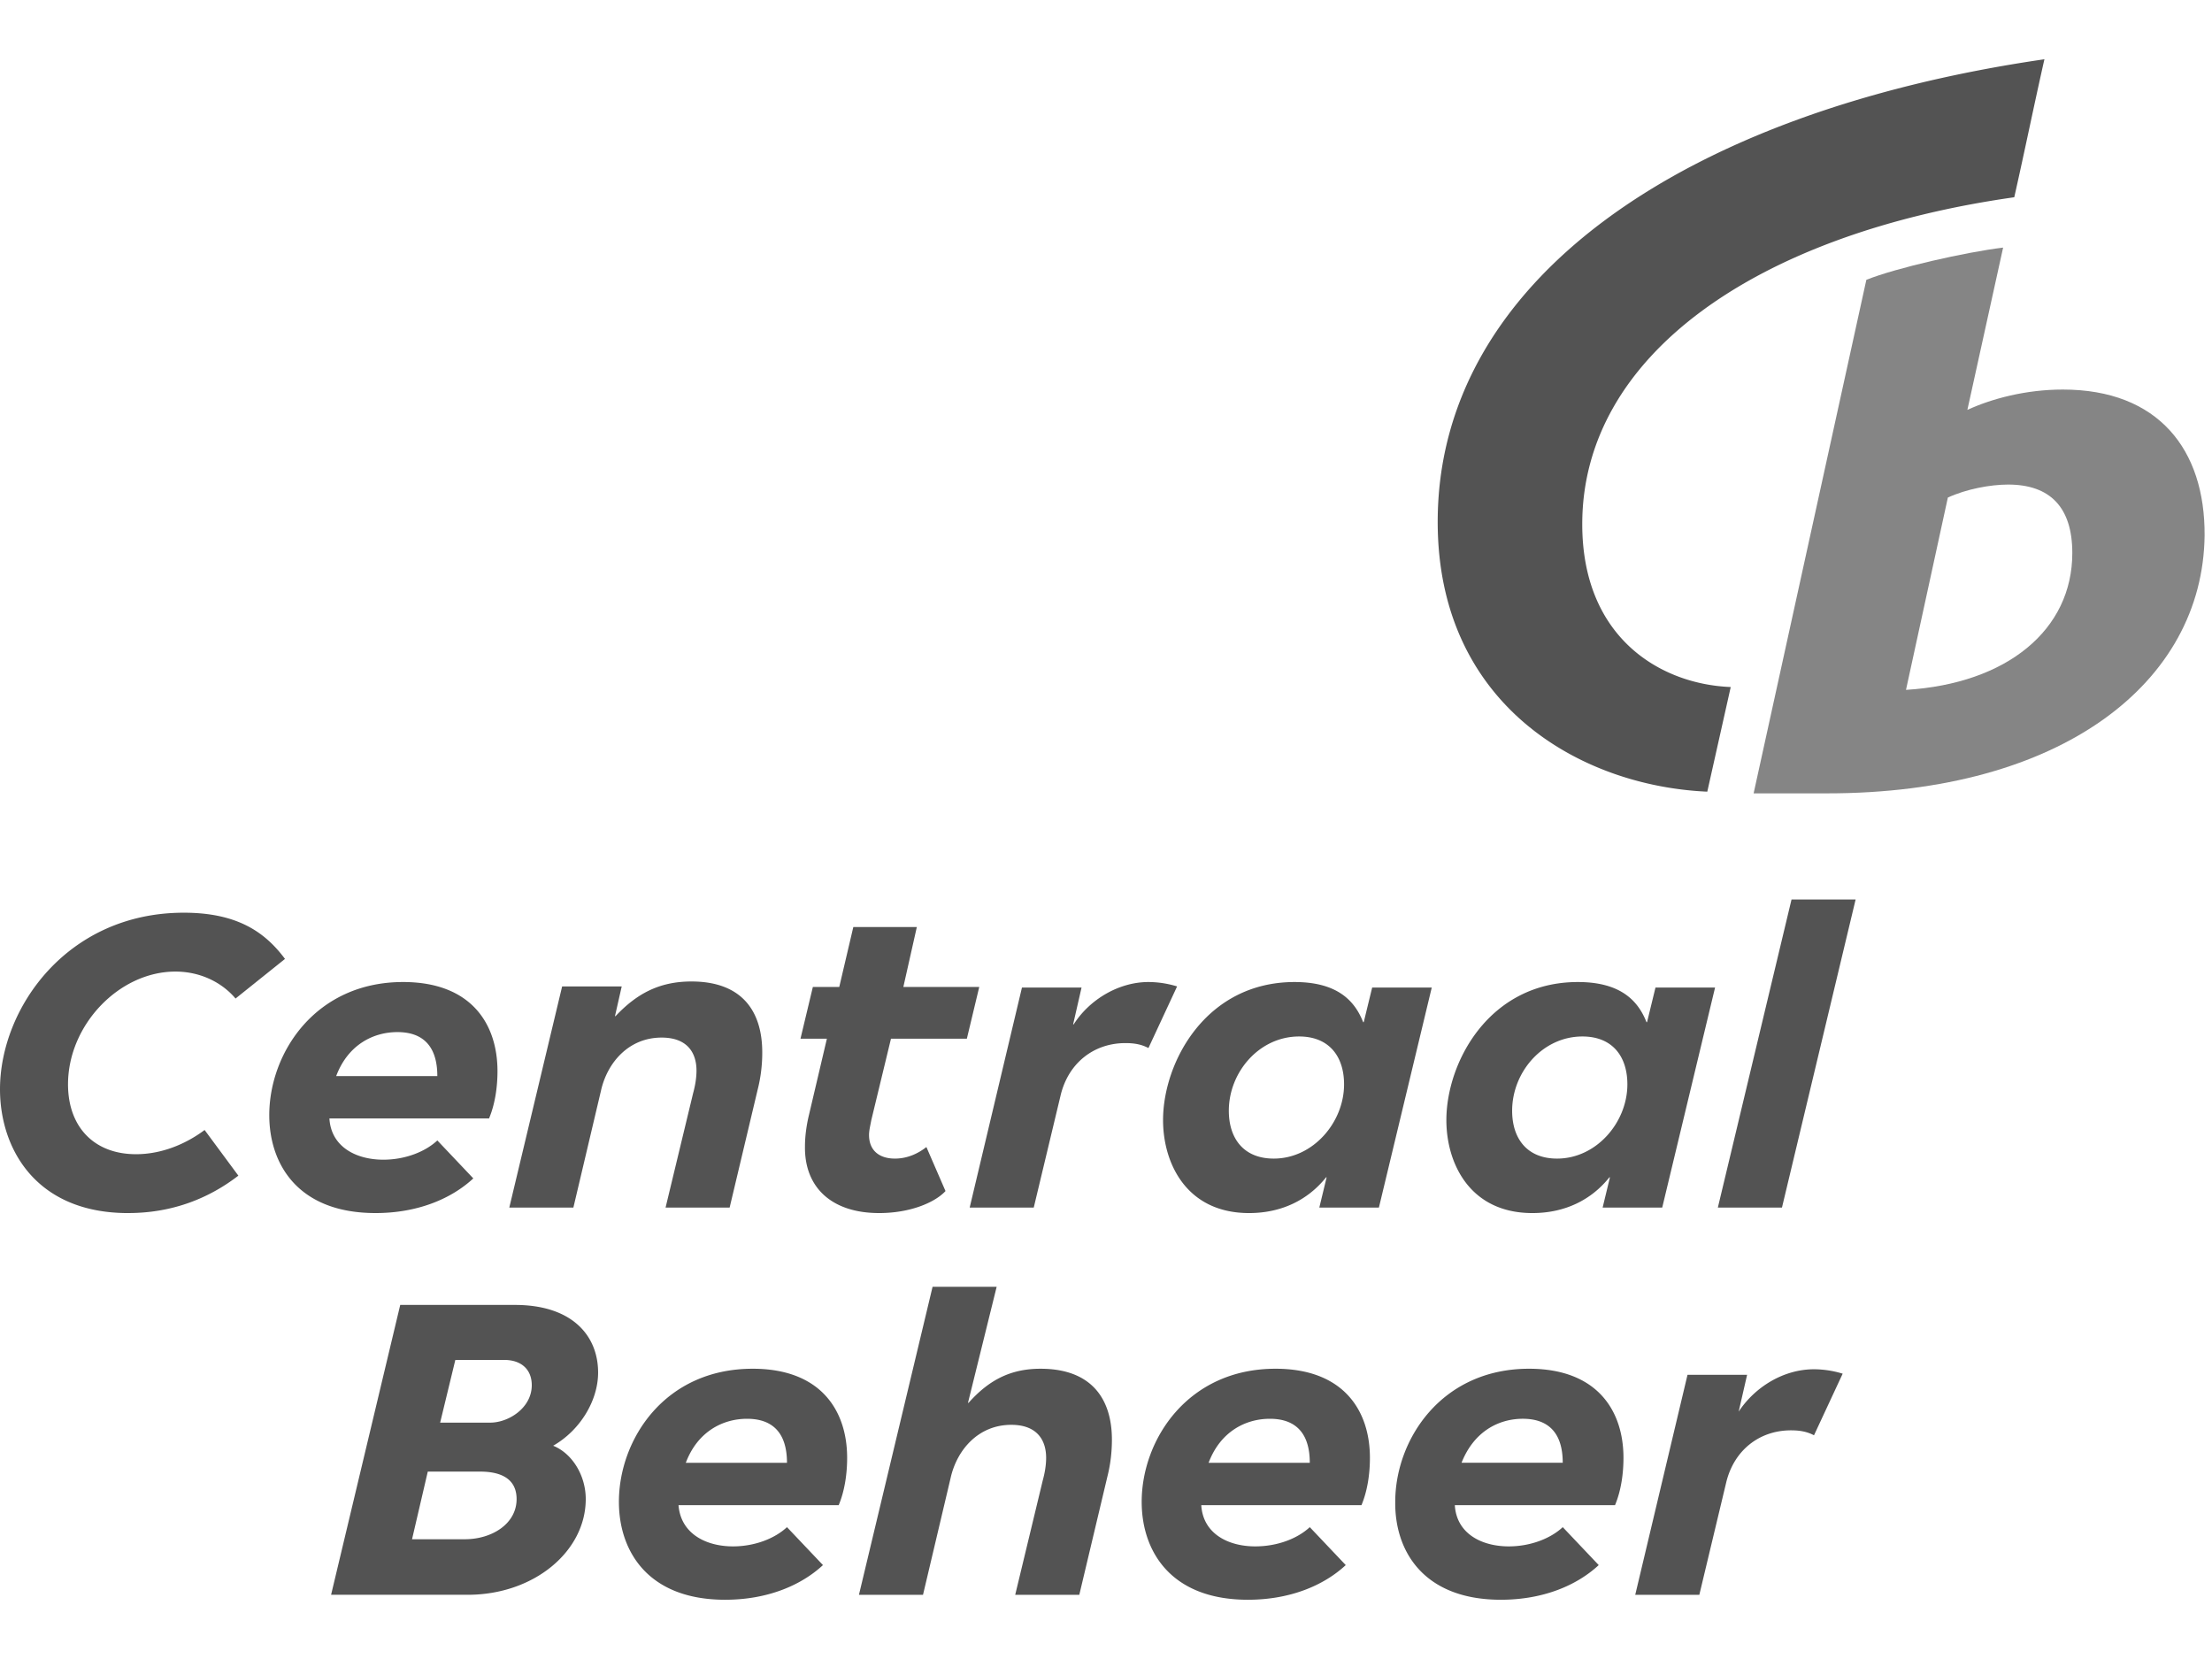
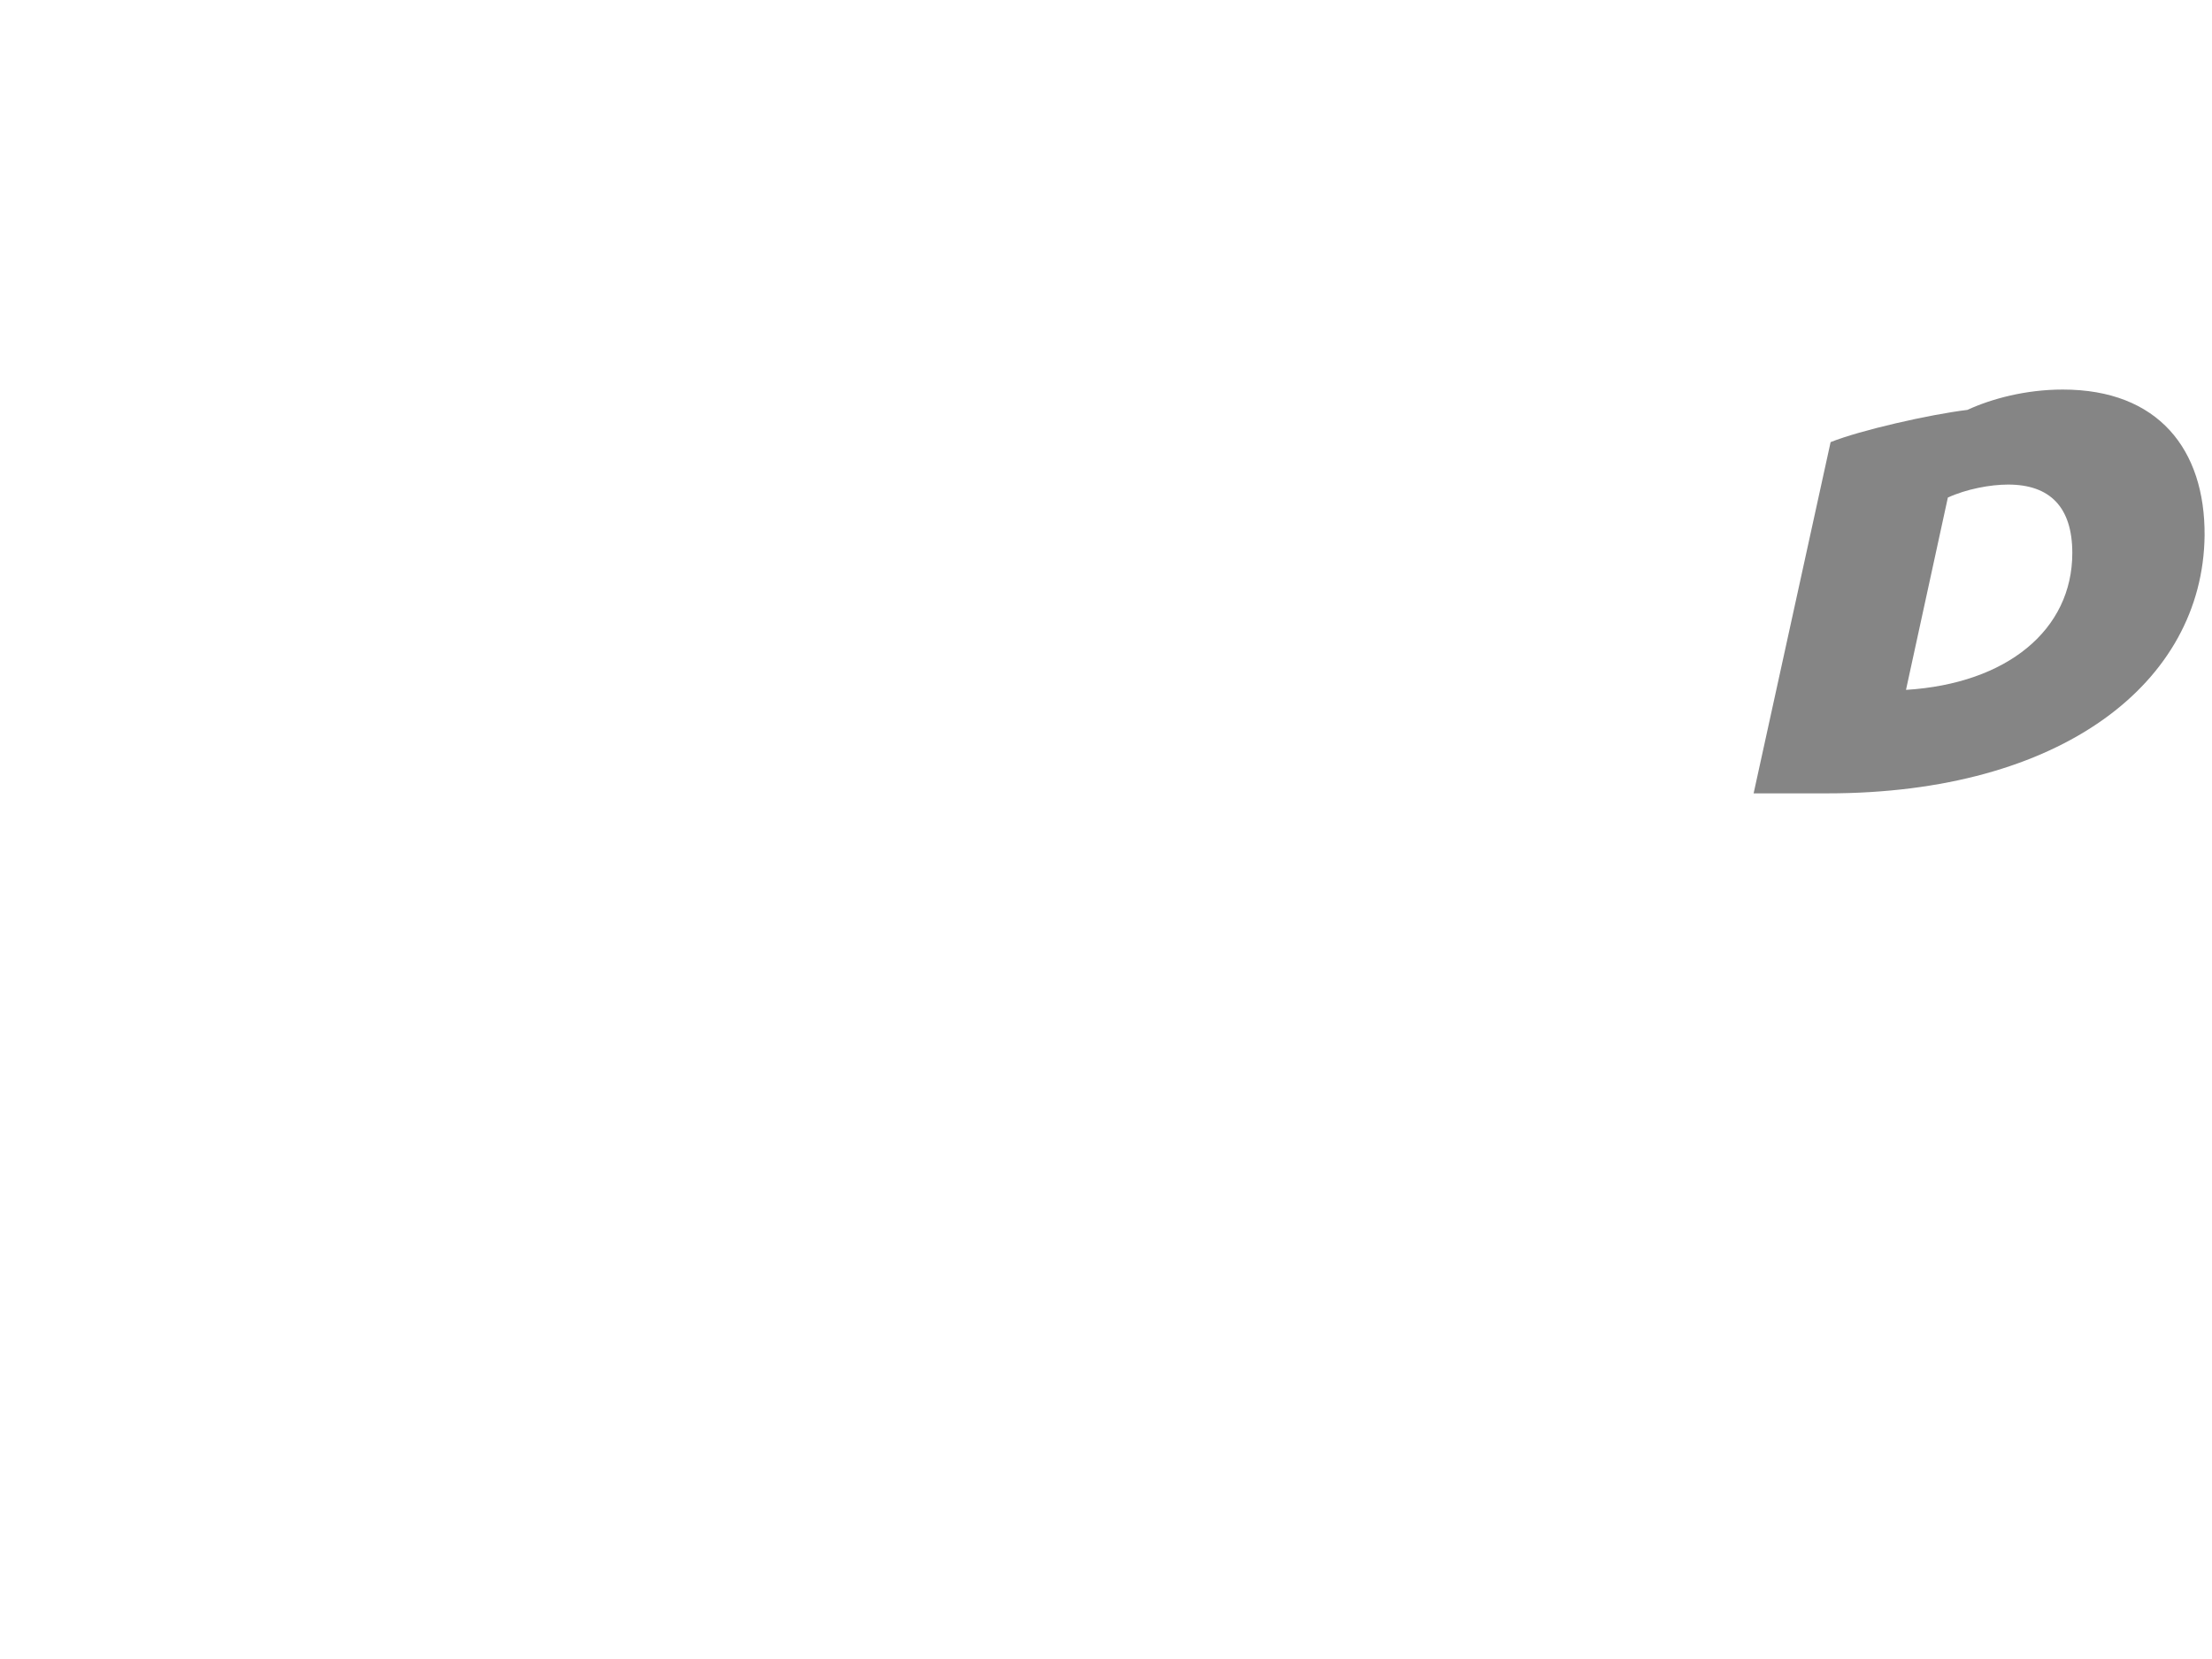
<svg xmlns="http://www.w3.org/2000/svg" viewBox="0 0 112 84">
-   <path fill="#535353" d="M72.494 50.002h-3.017l-.427 1.754h-.029c-.426-1.086-1.309-2.033-3.472-2.033-4.497 0-6.66 4.066-6.66 6.99 0 2.201 1.195 4.708 4.355 4.708 1.65 0 2.988-.669 3.899-1.81h.028l-.37 1.531h3.017zm6.347 8.661c-1.537 0-2.277-1.03-2.277-2.423 0-1.95 1.537-3.76 3.558-3.76 1.537 0 2.277 1.03 2.277 2.423 0 1.922-1.566 3.76-3.558 3.76m7.998-8.661h-3.017l-.427 1.754h-.028c-.427-1.086-1.31-2.033-3.473-2.033-4.497 0-6.66 4.066-6.66 6.99 0 2.201 1.195 4.708 4.355 4.708 1.65 0 2.988-.669 3.899-1.81h.028l-.37 1.531h3.017zm-22.343 8.661c-1.537 0-2.277-1.03-2.277-2.423 0-1.95 1.537-3.76 3.558-3.76 1.537 0 2.277 1.03 2.277 2.423 0 1.922-1.566 3.76-3.558 3.76m22.485 2.48h3.245l3.729-15.598H90.71l-3.73 15.597zm-61.194 0h3.245l1.394-5.905c.313-1.42 1.395-2.702 3.074-2.702 1.31 0 1.765.78 1.765 1.671 0 .418-.085.836-.17 1.142L33.7 61.142h3.244l1.423-5.988a7.6 7.6 0 0 0 .228-1.866c0-2.089-1.025-3.593-3.586-3.593-1.651 0-2.79.64-3.843 1.755h-.028l.341-1.504h-3.017zm18.728.278c1.566 0 2.818-.53 3.359-1.114l-.968-2.229c-.427.335-.968.585-1.594.585-.768 0-1.31-.39-1.31-1.197 0-.223.058-.446.115-.752l.996-4.122h3.842l.627-2.618h-3.843l.683-3.036h-3.216l-.712 3.036h-1.337l-.626 2.618h1.337l-.91 3.871c-.114.474-.2 1.03-.2 1.588-.028 2.06 1.338 3.37 3.757 3.37m4.583-.279h3.244l1.367-5.71c.398-1.615 1.679-2.617 3.273-2.617.427 0 .797.055 1.167.25l1.451-3.12a5 5 0 0 0-1.451-.222c-1.509 0-2.989.891-3.786 2.145h-.028l.427-1.866h-3.017zm-28.975-8.884c1.224 0 2.02.64 2.02 2.228h-5.122c.597-1.588 1.878-2.228 3.102-2.228m-1.11 9.163c2.135 0 3.842-.725 4.952-1.755l-1.821-1.922c-.626.585-1.651.975-2.733.975-1.366 0-2.647-.64-2.732-2.089h8.083c.313-.752.427-1.615.427-2.395 0-2.367-1.309-4.512-4.781-4.512-4.44 0-6.774 3.593-6.774 6.74 0 2.479 1.451 4.958 5.379 4.958m-12.524 0c2.249 0 4.099-.752 5.58-1.894l-1.709-2.312c-.967.724-2.191 1.226-3.472 1.226-2.135 0-3.444-1.393-3.444-3.538 0-3.007 2.59-5.709 5.436-5.709 1.31 0 2.391.585 3.046 1.365l2.504-2.006c-.996-1.336-2.39-2.34-5.123-2.34C3.387 46.214 0 51.06 0 55.155c0 2.98 1.793 6.267 6.49 6.267zm10.275 19.328h6.917c3.358 0 5.977-2.2 5.977-4.846 0-1.197-.683-2.311-1.65-2.701 1.365-.78 2.276-2.284 2.276-3.705 0-1.866-1.31-3.425-4.212-3.425h-5.807zm60.34-8.912c1.225 0 2.022.64 2.022 2.228h-5.124c.627-1.587 1.879-2.228 3.103-2.228zM75.995 81c2.135 0 3.843-.724 4.953-1.755l-1.821-1.921c-.627.585-1.651.974-2.733.974-1.366 0-2.647-.64-2.732-2.088h8.112c.313-.752.427-1.616.427-2.396 0-2.367-1.31-4.511-4.782-4.511-4.44 0-6.774 3.592-6.774 6.74C70.615 78.52 72.067 81 75.994 81zm-11.697-9.163c1.224 0 2.02.64 2.02 2.228h-5.123c.598-1.587 1.879-2.228 3.103-2.228M63.187 81c2.134 0 3.842-.724 4.952-1.755l-1.821-1.921c-.627.585-1.651.974-2.761.974-1.367 0-2.647-.64-2.733-2.088h8.112c.313-.752.427-1.616.427-2.396 0-2.367-1.31-4.511-4.782-4.511-4.44 0-6.774 3.592-6.774 6.74 0 2.478 1.452 4.957 5.38 4.957m-25.36-9.163c1.223 0 2.02.64 2.02 2.228h-5.123c.598-1.587 1.879-2.228 3.103-2.228M36.717 81c2.134 0 3.842-.724 4.952-1.755l-1.822-1.921c-.626.585-1.65.974-2.732.974-1.366 0-2.647-.64-2.76-2.088h8.111c.313-.752.427-1.616.427-2.396 0-2.367-1.31-4.511-4.782-4.511-4.468 0-6.774 3.592-6.774 6.74 0 2.478 1.452 4.957 5.38 4.957m13.747-15.847h-3.245l-3.728 15.596h3.244l1.395-5.904c.313-1.42 1.395-2.702 3.074-2.702 1.31 0 1.765.78 1.765 1.671 0 .418-.086.836-.171 1.142l-1.395 5.793h3.245l1.423-5.988c.17-.668.228-1.309.228-1.866 0-2.089-1.053-3.592-3.615-3.592-1.565 0-2.647.612-3.643 1.726h-.029zm32.333 15.596h3.245l1.366-5.71c.399-1.615 1.68-2.617 3.273-2.617.427 0 .797.056 1.167.25l1.452-3.119a5 5 0 0 0-1.452-.223c-1.537 0-2.988.892-3.814 2.145l.427-1.866h-3.017zm-61.934-2.813.797-3.425h2.647c1.138 0 1.85.417 1.85 1.392 0 1.254-1.252 2.033-2.619 2.033zm1.423-5.904.769-3.175h2.476c.854 0 1.394.473 1.394 1.281 0 1.142-1.166 1.894-2.106 1.894zm50.509-45.607c0-12.114 12.237-20.733 30.72-23.425-.538 2.377-.99 4.61-1.527 6.987-13.113 1.862-21.874 8.047-21.874 16.552 0 5.727 3.929 8.104 7.518 8.247l-1.187 5.298c-6.444-.286-13.65-4.41-13.65-13.66" />
-   <path fill="#858585" d="M101.677 24.535c2.12 0 3.25 1.145 3.25 3.465 0 3.894-3.306 6.615-8.421 6.93l2.12-9.737c.932-.43 2.147-.658 3.051-.658m9.948 2.577c.029-4.353-2.345-7.388-7.178-7.388-1.865 0-3.59.458-4.833 1.03l1.81-8.218c-1.894.229-5.427 1.03-6.925 1.632L88.791 40.17h3.73c11.87 0 19.02-5.613 19.104-13.058" />
+   <path fill="#858585" d="M101.677 24.535c2.12 0 3.25 1.145 3.25 3.465 0 3.894-3.306 6.615-8.421 6.93l2.12-9.737c.932-.43 2.147-.658 3.051-.658m9.948 2.577c.029-4.353-2.345-7.388-7.178-7.388-1.865 0-3.59.458-4.833 1.03c-1.894.229-5.427 1.03-6.925 1.632L88.791 40.17h3.73c11.87 0 19.02-5.613 19.104-13.058" />
</svg>